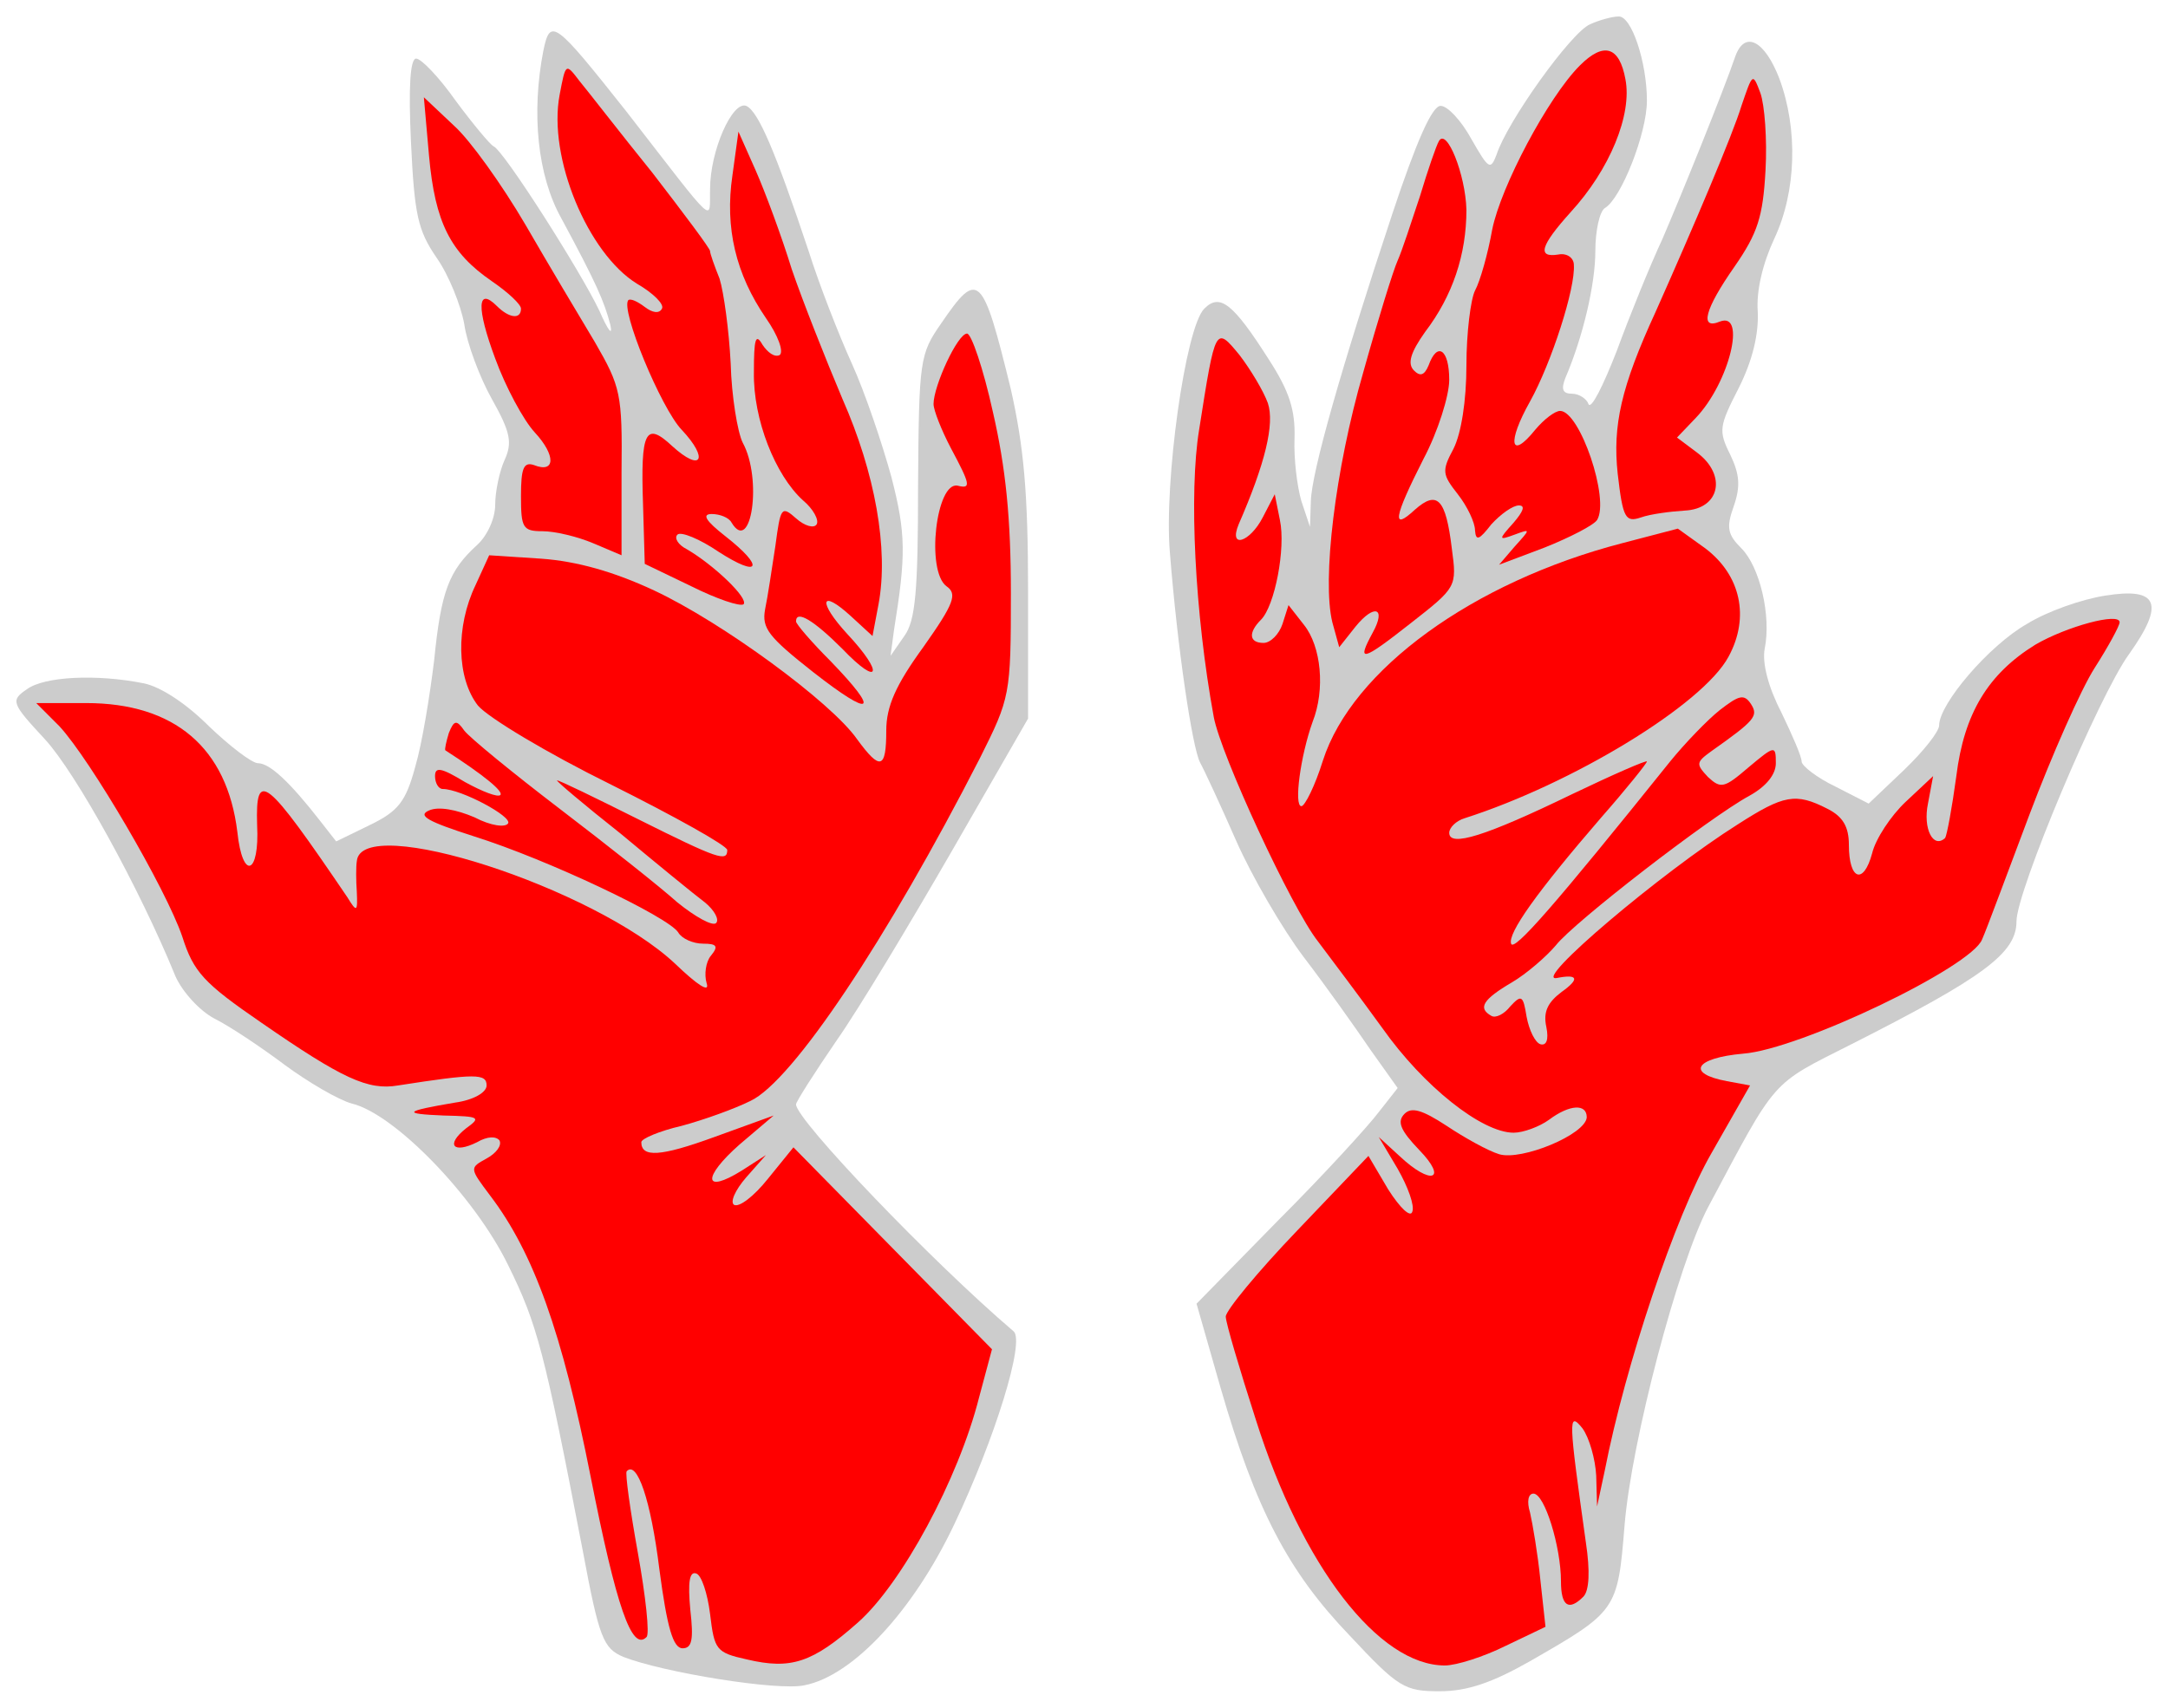
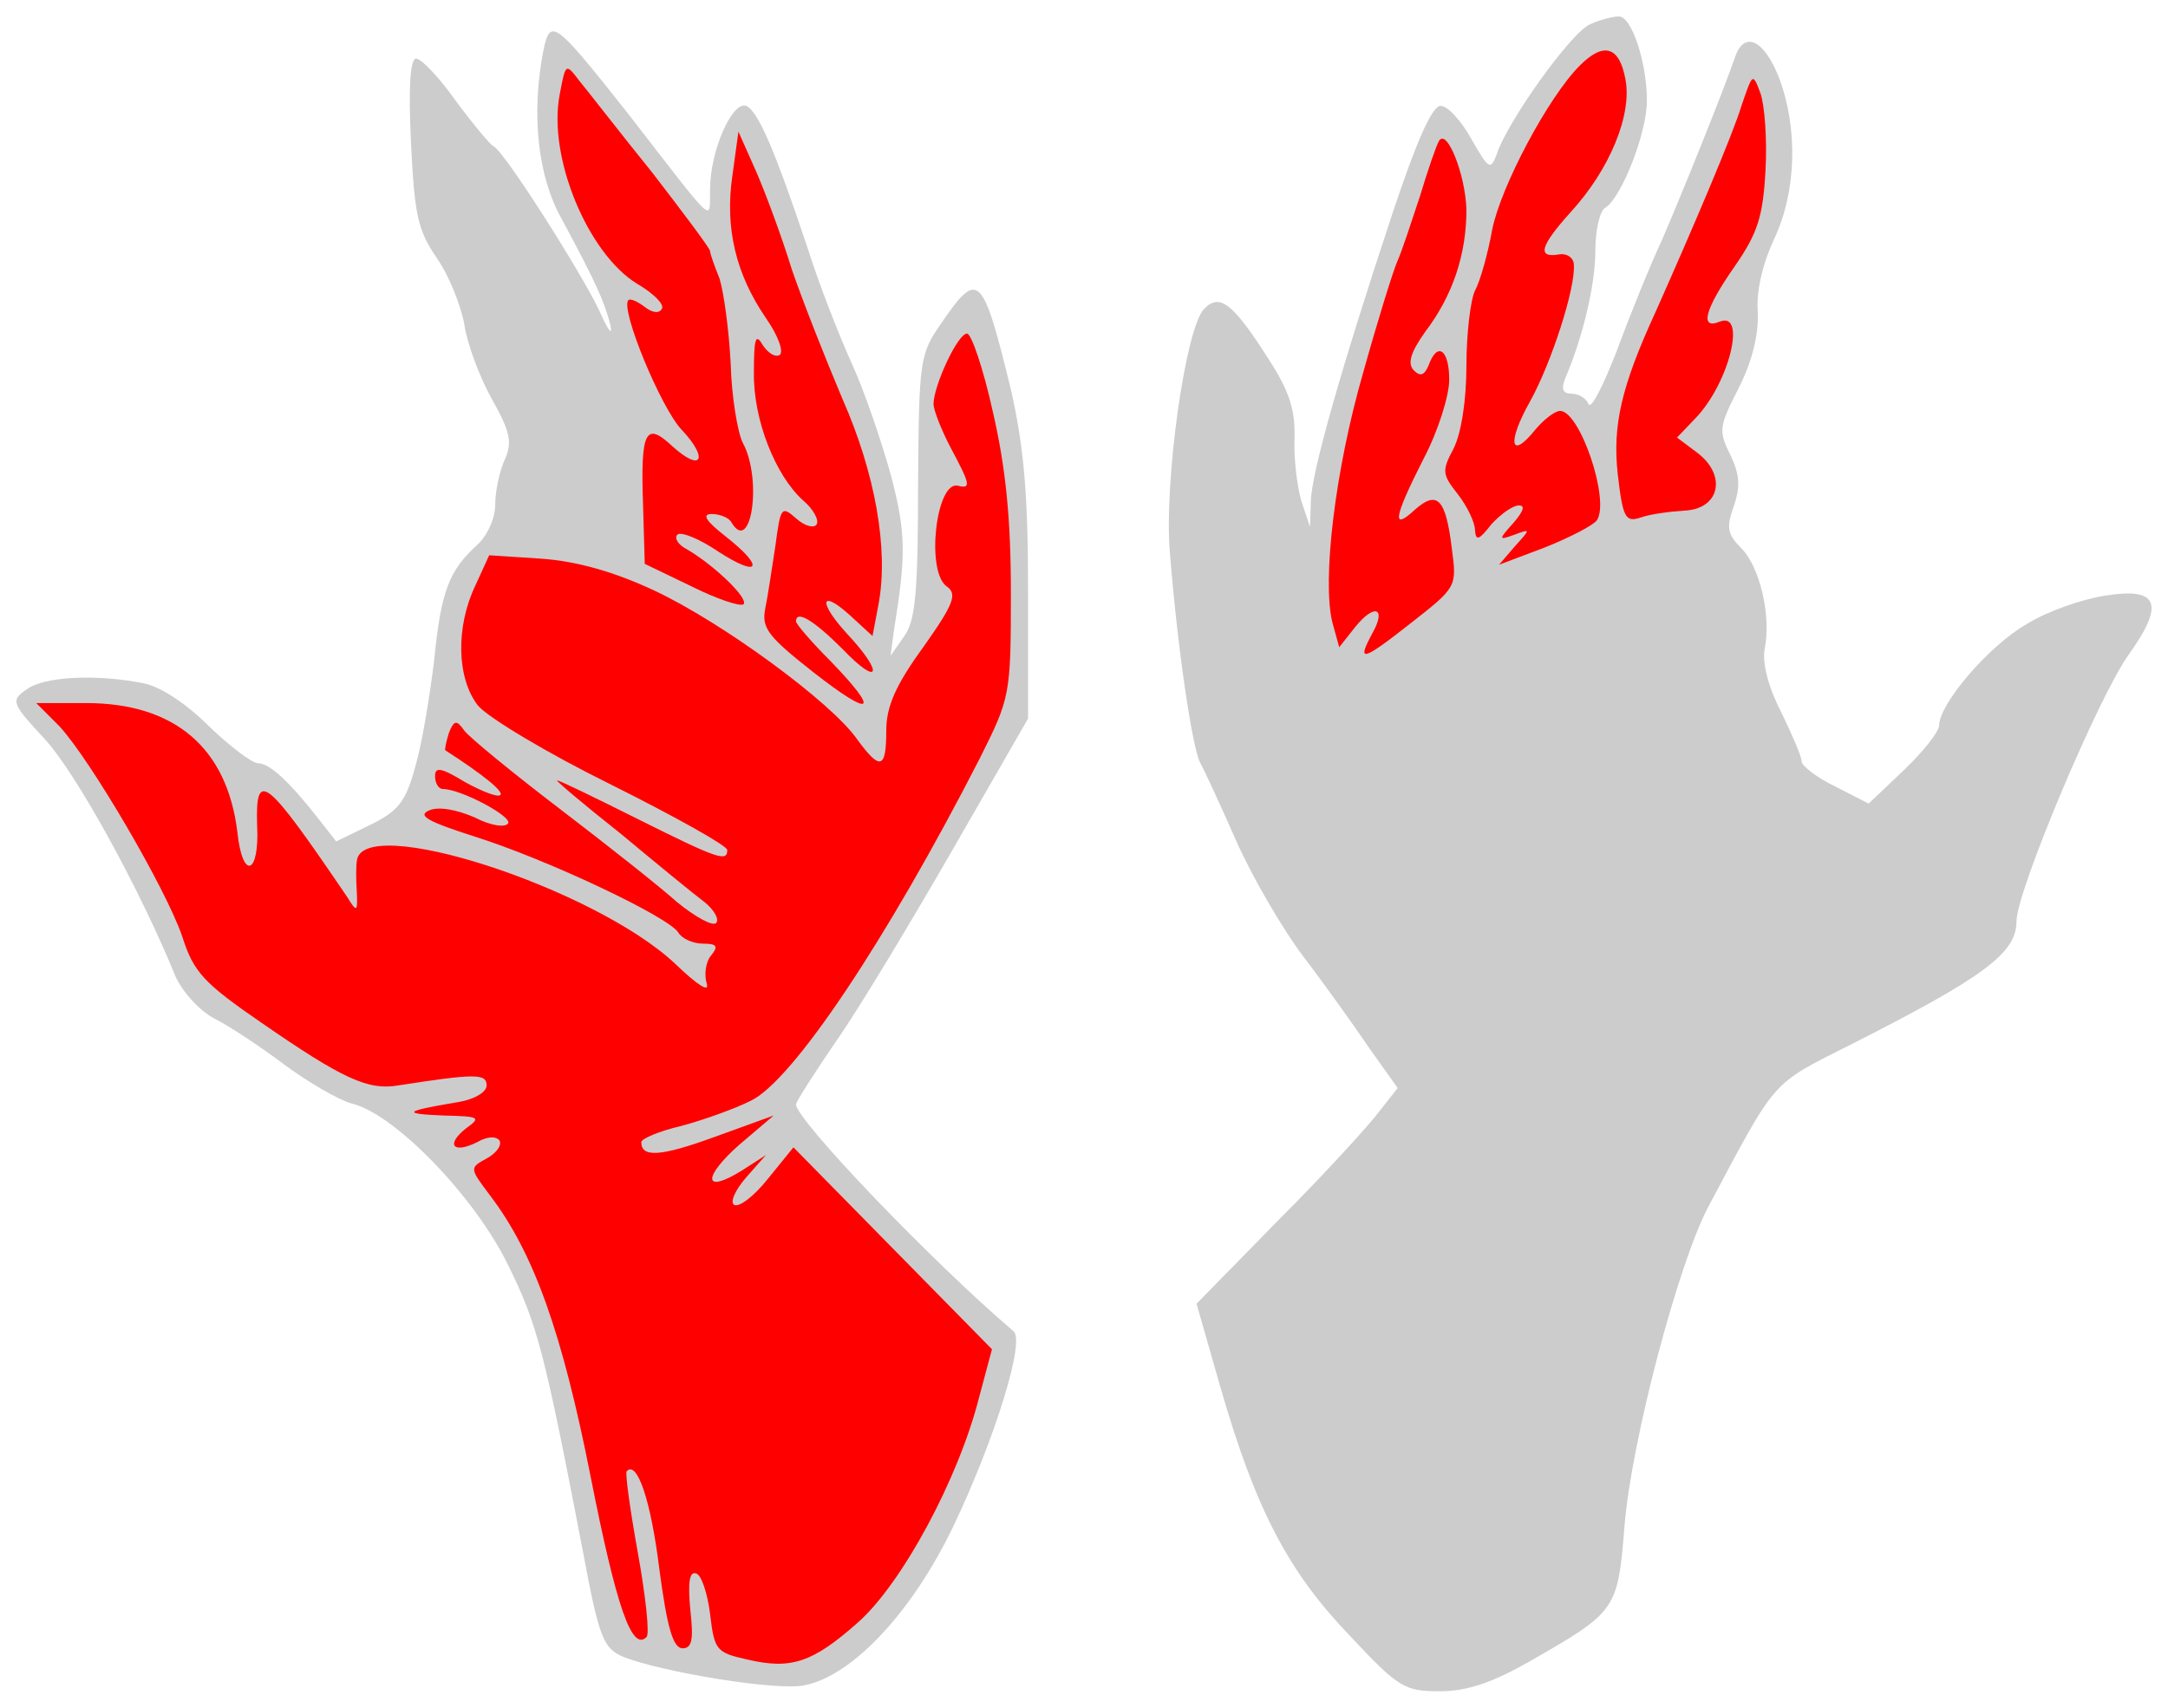
<svg xmlns="http://www.w3.org/2000/svg" version="1.1" viewBox="33.75 60.742 297 234" width="297" height="234">
  <g id="Hands,_Pair_of" fill-opacity="1" stroke-dasharray="none" stroke="none" stroke-opacity="1" fill="#ffff00">
    <title>Hands, Pair of</title>
    <g id="Hands,_Pair_of: Layer 2">
      <title>Layer 2</title>
      <g id="Group_87">
        <g id="Graphic_98">
          <path d="M 251.594 64.061 C 249.003 65.121 240.172 77.484 238.76 81.958 C 237.935 84.078 237.7 83.96 235.345 79.839 C 233.932 77.249 232.048 75.247 231.106 75.247 C 229.929 75.247 227.809 80.074 224.513 89.965 C 217.448 111.276 213.445 125.406 213.327 129.409 L 213.209 132.941 L 212.032 129.409 C 211.443 127.407 210.972 123.522 211.09 120.814 C 211.208 116.928 210.383 114.338 207.558 109.981 C 202.612 102.21 200.846 100.915 198.727 103.034 C 196.137 105.625 193.193 126.818 194.017 136.473 C 195.077 149.778 197.078 163.083 198.138 165.203 C 198.727 166.262 200.964 171.09 203.083 175.917 C 205.203 180.745 209.441 188.045 212.385 191.93 C 215.446 195.934 219.45 201.585 221.451 204.529 L 225.219 209.827 L 222.629 213.124 C 221.216 215.008 215.093 221.719 208.853 227.96 L 197.667 239.381 L 200.964 250.92 C 205.791 267.639 210.266 276.117 218.625 284.83 C 225.337 292.012 226.161 292.483 230.988 292.483 C 234.756 292.483 238.171 291.306 243.352 288.362 C 255.244 281.533 255.361 281.415 256.303 269.759 C 257.245 258.22 263.603 234.083 267.724 226.194 C 277.262 208.297 276.202 209.474 287.387 203.823 C 305.52 194.639 309.994 191.342 309.994 186.985 C 309.994 182.864 321.298 156.019 325.419 150.367 C 330.364 143.42 329.422 141.183 322.122 142.361 C 319.06 142.832 314.233 144.48 311.407 146.246 C 306.226 149.19 299.397 157.196 299.397 160.14 C 299.397 160.964 297.278 163.672 294.57 166.262 L 289.742 170.854 L 285.15 168.5 C 282.678 167.322 280.558 165.674 280.558 165.085 C 280.558 164.379 279.263 161.435 277.733 158.256 C 275.966 154.841 275.142 151.545 275.495 149.661 C 276.437 145.069 274.789 138.357 272.316 135.885 C 270.432 134.001 270.197 133.059 271.257 130.115 C 272.199 127.407 272.081 125.759 270.786 123.051 C 269.137 119.754 269.255 119.165 271.963 113.867 C 273.847 110.099 274.671 106.567 274.553 103.505 C 274.318 100.562 275.26 96.794 276.791 93.497 C 279.852 87.021 280.087 78.426 277.497 71.479 C 275.495 66.298 272.787 64.885 271.492 68.418 C 269.844 73.245 264.074 87.492 261.484 93.497 C 259.836 97.029 257.01 103.976 255.244 108.804 C 253.36 113.631 251.711 116.928 251.358 116.104 C 251.123 115.397 250.063 114.691 249.121 114.691 C 247.826 114.691 247.59 114.102 248.179 112.572 C 250.652 106.802 252.3 99.62 252.3 95.146 C 252.3 92.32 252.889 89.729 253.595 89.258 C 255.832 87.963 259.365 79.015 259.365 74.54 C 259.365 69.242 257.245 62.884 255.479 63.002 C 254.655 63.002 252.889 63.473 251.594 64.061 Z" fill="#cccccc" />
        </g>
        <g id="Graphic_97">
          <path d="M 108.182 67.711 C 106.534 76.189 107.358 84.784 110.655 90.671 C 115.482 99.62 116.542 102.092 117.366 105.271 C 117.719 106.92 117.013 105.978 115.836 103.27 C 113.245 97.854 102.766 81.37 101.353 80.781 C 100.882 80.545 98.527 77.72 96.172 74.54 C 93.935 71.361 91.463 68.771 90.756 68.771 C 89.932 68.771 89.697 72.774 90.05 80.192 C 90.521 90.2 90.992 92.32 93.582 96.087 C 95.231 98.442 96.879 102.563 97.35 105.154 C 97.703 107.744 99.469 112.454 101.118 115.397 C 103.708 119.989 103.944 121.402 102.884 123.757 C 102.177 125.288 101.589 128.114 101.589 129.88 C 101.589 131.764 100.529 134.119 99.116 135.414 C 95.231 138.946 94.171 141.772 93.229 151.191 C 92.64 156.019 91.581 162.612 90.639 165.791 C 89.343 170.619 88.284 171.914 84.398 173.798 L 79.806 176.035 L 77.687 173.327 C 73.566 168.029 70.74 165.32 69.092 165.32 C 68.267 165.32 65.206 162.966 62.38 160.258 C 59.319 157.196 55.787 154.841 53.432 154.37 C 46.956 153.075 39.773 153.428 37.419 155.195 C 35.181 156.725 35.299 157.078 39.891 162.024 C 44.13 166.616 52.843 182.393 57.788 194.521 C 58.73 196.64 61.085 199.231 63.087 200.29 C 65.206 201.35 69.445 204.176 72.742 206.648 C 75.921 209.003 80.159 211.476 81.926 211.947 C 87.813 213.36 98.763 224.663 103.355 234.083 C 107.358 242.207 108.3 245.739 113.598 273.291 C 115.836 285.301 116.424 286.596 119.132 287.773 C 124.549 289.893 140.326 292.483 143.976 291.659 C 150.57 290.364 158.812 281.533 164.464 269.641 C 169.998 257.984 174.236 244.444 172.588 243.149 C 161.402 233.612 142.799 214.184 142.799 212.065 C 142.799 211.711 145.271 207.826 148.333 203.352 C 151.394 198.995 158.459 187.221 164.228 177.213 L 174.589 159.198 L 174.589 141.772 C 174.589 128.231 174.001 121.991 172.235 114.102 C 168.349 98.207 167.76 97.618 162.697 105.036 C 159.754 109.275 159.636 109.981 159.518 127.289 C 159.518 141.772 159.165 145.775 157.634 147.894 L 155.751 150.603 L 156.222 147.07 C 157.87 136.827 157.87 133.883 155.868 126.112 C 154.573 121.402 152.218 114.455 150.452 110.57 C 148.686 106.684 145.978 99.737 144.565 95.263 C 139.973 81.487 137.618 75.953 135.97 75.247 C 134.086 74.54 131.024 81.37 131.024 86.668 C 130.907 91.142 132.202 92.32 119.603 76.071 C 109.713 63.59 109.124 63.119 108.182 67.711 Z" fill="#cccccc" />
        </g>
        <g id="Group_88">
          <g id="Graphic_96">
            <path d="M 256.421 71.597 C 257.363 76.424 254.302 83.96 248.885 89.847 C 244.764 94.439 244.293 96.087 247.237 95.616 C 248.414 95.381 249.356 96.087 249.356 97.029 C 249.592 100.208 246.295 110.452 243.352 115.751 C 240.172 121.402 240.643 123.875 244.058 119.636 C 245.235 118.223 246.766 117.046 247.473 117.046 C 250.181 117.046 254.302 129.173 252.536 131.999 C 252.065 132.706 248.885 134.354 245.353 135.767 L 239.113 138.122 L 241.232 135.649 C 243.469 133.177 243.469 133.177 241.232 134.001 C 238.995 134.825 238.995 134.707 241.114 132.352 C 242.41 130.822 242.763 129.998 241.821 129.998 C 240.997 129.998 239.348 131.175 238.053 132.588 C 236.405 134.707 235.934 134.943 235.816 133.412 C 235.816 132.352 234.756 130.115 233.461 128.467 C 231.342 125.759 231.224 125.288 232.872 122.226 C 233.932 120.107 234.639 115.633 234.639 110.805 C 234.639 106.331 235.227 101.739 235.816 100.562 C 236.522 99.267 237.582 95.499 238.171 92.202 C 239.348 86.315 245.824 74.069 250.181 69.713 C 253.477 66.416 255.597 67.123 256.421 71.597 Z" fill="#ff0000" />
          </g>
          <g id="Graphic_95">
            <path d="M 275.613 84.078 C 275.26 90.436 274.553 92.673 271.374 97.265 C 267.253 103.152 266.547 105.978 269.373 104.8 C 273.023 103.388 270.668 113.16 266.076 117.988 L 263.486 120.696 L 266.311 122.815 C 270.315 125.876 269.373 130.468 264.545 130.704 C 262.661 130.822 259.836 131.175 258.54 131.646 C 256.421 132.352 256.068 131.764 255.361 125.641 C 254.655 119.047 255.832 113.749 260.542 103.505 C 265.84 91.613 271.139 79.132 272.316 75.247 C 273.847 70.773 273.847 70.655 274.907 73.481 C 275.495 75.129 275.849 79.839 275.613 84.078 Z" fill="#ff0000" />
          </g>
          <g id="Graphic_94">
            <path d="M 234.639 89.494 C 234.639 95.616 232.755 101.268 228.987 106.213 C 226.985 109.039 226.514 110.57 227.456 111.512 C 228.28 112.336 228.869 112.218 229.458 110.805 C 230.635 107.509 232.284 108.568 232.284 112.807 C 232.284 114.926 230.753 119.872 228.751 123.639 C 224.63 131.764 224.395 133.53 227.574 130.586 C 230.635 127.878 231.813 129.056 232.637 135.885 C 233.343 141.183 233.343 141.183 226.867 146.246 C 220.274 151.427 219.567 151.545 221.805 147.423 C 223.688 144.009 222.04 143.42 219.45 146.599 L 217.213 149.425 L 216.271 146.011 C 214.858 140.241 216.624 125.17 220.509 111.747 C 222.511 104.565 224.63 97.736 225.219 96.441 C 225.808 95.146 227.103 91.142 228.28 87.61 C 229.34 84.078 230.518 80.663 230.871 80.074 C 231.93 78.19 234.521 84.666 234.639 89.494 Z" fill="#ff0000" />
          </g>
          <g id="Graphic_93">
-             <path d="M 207.44 115.986 C 208.382 118.812 207.087 124.228 203.437 132.588 C 202.024 136.002 204.967 135.06 206.733 131.646 L 208.382 128.467 L 209.088 131.999 C 209.912 135.885 208.382 143.773 206.498 145.657 C 204.732 147.423 204.85 148.836 206.851 148.836 C 207.793 148.836 208.97 147.659 209.441 146.246 L 210.266 143.656 L 212.385 146.364 C 214.74 149.307 215.329 155.195 213.562 159.669 C 211.914 164.261 210.972 171.208 212.032 171.208 C 212.503 171.208 213.916 168.382 214.975 164.967 C 218.979 152.486 235.58 140.477 255.95 135.178 L 263.603 133.177 L 267.371 135.885 C 272.199 139.535 273.494 145.304 270.55 150.72 C 267.018 157.314 249.121 168.146 234.403 172.856 C 233.226 173.209 232.284 174.151 232.284 174.858 C 232.284 176.859 237.229 175.329 249.121 169.559 C 254.773 166.851 259.365 164.85 259.365 165.085 C 259.365 165.32 256.539 168.853 253.124 172.738 C 244.176 183.1 240.29 188.634 240.761 190.047 C 241.114 191.224 246.766 184.748 262.544 165.085 C 264.545 162.612 267.724 159.316 269.373 158.02 C 271.963 156.019 272.67 155.783 273.612 157.196 C 274.671 158.845 274.2 159.433 268.195 163.672 C 266.076 165.203 266.076 165.438 267.724 167.204 C 269.491 168.853 269.962 168.735 273.258 165.909 C 276.908 162.848 277.026 162.848 277.026 165.32 C 277.026 166.851 275.731 168.5 273.376 169.795 C 267.96 172.738 249.356 187.103 246.884 190.282 C 245.589 191.813 242.881 194.168 240.879 195.345 C 236.876 197.7 236.169 198.877 238.053 199.937 C 238.642 200.29 239.819 199.702 240.643 198.642 C 242.174 196.993 242.41 197.111 242.881 200.055 C 243.234 201.939 244.058 203.587 244.764 203.823 C 245.589 204.058 245.942 203.234 245.589 201.468 C 245.118 199.348 245.824 198.053 247.708 196.64 C 250.181 194.874 249.945 194.168 247.002 194.756 C 243.587 195.345 261.366 180.274 271.845 173.68 C 278.086 169.677 279.734 169.324 284.091 171.561 C 286.21 172.621 287.034 174.033 287.034 176.506 C 287.034 181.334 289.036 182.04 290.213 177.684 C 290.684 175.682 292.804 172.503 294.805 170.619 L 298.573 167.087 L 297.867 170.854 C 297.16 174.269 298.573 177.095 300.221 175.564 C 300.457 175.211 301.163 171.443 301.752 167.087 C 302.812 158.491 306.109 153.075 312.585 149.072 C 316.823 146.599 324.123 144.598 324.123 146.011 C 324.123 146.482 322.593 149.307 320.709 152.251 C 318.825 155.195 314.822 164.261 311.76 172.385 C 308.699 180.509 305.873 188.163 305.284 189.458 C 303.872 193.226 280.323 204.529 272.552 205.118 C 265.958 205.706 264.663 207.826 270.315 208.885 L 273.494 209.474 L 268.195 218.776 C 263.25 227.371 256.421 247.741 253.595 262.223 L 252.536 267.168 L 252.418 262.93 C 252.3 260.692 251.476 257.749 250.534 256.454 C 248.532 253.981 248.65 255.276 251.005 272.114 C 251.594 275.999 251.476 278.707 250.652 279.531 C 248.65 281.533 247.59 280.827 247.59 277.412 C 247.59 272.702 245.353 265.402 243.822 265.402 C 243.116 265.402 242.881 266.462 243.352 267.993 C 243.705 269.523 244.411 273.644 244.764 277.177 L 245.471 283.652 L 240.055 286.243 C 236.993 287.773 233.226 288.951 231.695 288.951 C 222.629 288.951 212.15 275.41 205.791 255.276 C 203.554 248.329 201.67 241.971 201.67 241.147 C 201.67 240.323 206.027 235.024 211.443 229.373 L 221.216 219.129 L 223.924 223.721 C 225.572 226.311 226.985 227.607 227.221 226.782 C 227.574 225.958 226.632 223.368 225.219 220.895 L 222.629 216.539 L 225.455 219.129 C 229.811 223.25 232.166 222.426 228.163 218.305 C 225.572 215.597 225.101 214.419 226.161 213.36 C 227.103 212.418 228.516 212.771 231.93 215.008 C 234.403 216.657 237.582 218.423 239.113 218.894 C 242.174 219.836 251.005 216.186 251.123 213.831 C 251.123 211.947 248.768 212.065 245.942 214.184 C 244.647 215.126 242.41 215.95 241.114 215.95 C 236.758 215.95 228.751 209.592 223.1 201.585 C 220.038 197.347 216.035 192.048 214.269 189.693 C 210.737 185.219 200.964 164.143 200.022 158.962 C 197.432 144.833 196.607 128.231 198.02 119.636 C 200.257 105.389 200.257 105.389 203.554 109.392 C 205.085 111.394 206.851 114.338 207.44 115.986 Z" fill="#ff0000" />
-           </g>
+             </g>
          <g id="Graphic_92">
            <path d="M 123.136 84.431 C 127.492 90.083 131.024 94.792 131.024 95.146 C 131.024 95.499 131.613 97.147 132.32 98.913 C 132.908 100.797 133.615 105.978 133.85 110.57 C 133.968 115.044 134.792 119.989 135.499 121.402 C 138.207 126.347 136.676 136.827 133.968 132.352 C 133.615 131.646 132.32 131.175 131.26 131.175 C 129.847 131.175 130.436 132.117 133.144 134.236 C 138.56 138.475 137.854 140.006 132.202 136.356 C 129.612 134.589 127.021 133.53 126.55 134.001 C 126.079 134.472 126.668 135.414 127.845 136.002 C 131.495 138.122 136.323 142.714 135.616 143.538 C 135.145 143.891 131.966 142.832 128.434 141.065 L 122.076 138.004 L 121.841 129.88 C 121.487 119.754 122.194 118.459 125.844 121.873 C 129.847 125.523 130.907 123.639 127.139 119.636 C 124.313 116.693 118.661 103.034 119.839 101.857 C 120.192 101.621 121.134 102.092 122.076 102.799 C 123.136 103.623 124.078 103.741 124.431 103.034 C 124.784 102.446 123.253 100.915 121.016 99.62 C 114.305 95.499 108.771 82.311 110.419 73.716 C 111.244 69.36 111.244 69.36 113.128 71.832 C 114.305 73.245 118.661 78.897 123.136 84.431 Z" fill="#ff0000" />
          </g>
          <g id="Graphic_91">
-             <path d="M 105.71 91.495 C 108.771 96.794 113.128 104.094 115.247 107.626 C 118.779 113.749 119.015 114.691 118.897 125.406 L 118.897 136.827 L 115.011 135.178 C 112.774 134.236 109.713 133.53 108.065 133.53 C 105.356 133.53 105.121 133.059 105.121 128.702 C 105.121 124.935 105.474 123.993 106.887 124.464 C 109.831 125.641 109.948 123.168 107.005 119.989 C 105.474 118.341 103.002 113.749 101.589 109.863 C 98.998 102.917 99.116 99.973 101.824 102.681 C 103.473 104.329 105.121 104.565 105.121 103.034 C 105.121 102.446 103.355 100.797 101.118 99.267 C 95.466 95.381 93.347 91.26 92.522 82.076 L 91.816 74.069 L 95.937 77.955 C 98.174 79.957 102.531 86.079 105.71 91.495 Z" fill="#ff0000" />
-           </g>
+             </g>
          <g id="Graphic_90">
            <path d="M 142.21 97.618 C 143.741 102.092 146.92 110.099 149.157 115.397 C 153.631 125.523 155.515 136.002 154.102 143.538 L 153.278 147.894 L 150.334 145.186 C 146.096 141.301 145.742 143.185 149.863 147.659 C 154.926 153.075 154.22 154.959 149.157 149.661 C 145.271 145.775 142.799 144.244 142.799 145.893 C 142.799 146.246 144.918 148.719 147.509 151.309 C 154.455 158.491 153.278 159.198 145.154 152.84 C 139.031 148.012 138.089 146.835 138.56 144.244 C 138.913 142.596 139.502 138.593 139.973 135.531 C 140.679 130.233 140.797 129.998 142.799 131.764 C 143.976 132.823 145.271 133.177 145.625 132.588 C 145.978 131.999 145.154 130.468 143.741 129.291 C 139.973 125.876 136.912 118.223 137.029 111.747 C 137.029 107.155 137.265 106.331 138.207 107.98 C 138.913 109.039 139.855 109.746 140.562 109.392 C 141.15 108.921 140.326 106.684 138.678 104.329 C 134.557 98.325 133.026 91.966 134.086 84.784 L 134.91 78.779 L 137.265 84.078 C 138.56 87.021 140.797 93.026 142.21 97.618 Z" fill="#ff0000" />
          </g>
          <g id="Graphic_89">
            <path d="M 169.762 117.163 C 171.528 124.817 172.235 131.764 172.235 142.007 C 172.235 156.019 172.117 156.372 167.996 164.614 C 155.28 189.458 142.328 208.885 136.558 211.594 C 134.439 212.653 130.2 214.184 127.139 215.008 C 124.078 215.715 121.605 216.774 121.605 217.245 C 121.605 219.365 124.195 219.247 131.613 216.539 L 139.737 213.595 L 135.028 217.598 C 129.965 222.073 130.083 224.428 135.381 221.131 L 138.678 219.011 L 135.97 222.073 C 134.439 223.839 133.733 225.487 134.321 225.84 C 135.028 226.194 137.029 224.663 138.913 222.308 L 142.446 217.952 L 155.986 231.728 L 169.644 245.621 L 167.878 252.215 C 165.052 263.401 157.281 277.765 151.276 283.064 C 145.036 288.598 142.092 289.54 136.087 288.127 C 131.849 287.185 131.613 286.832 131.024 281.886 C 130.671 279.06 129.847 276.588 129.141 276.352 C 128.199 275.999 127.963 277.53 128.316 281.298 C 128.787 285.419 128.552 286.596 127.257 286.596 C 125.962 286.596 125.137 283.77 124.078 275.764 C 122.9 266.226 121.016 260.81 119.603 262.341 C 119.368 262.576 120.074 267.639 121.134 273.526 C 122.194 279.414 122.782 284.712 122.311 285.065 C 120.31 287.067 118.19 280.944 114.658 263.047 C 110.773 243.384 106.887 232.434 100.882 224.545 C 98.056 220.778 98.056 220.778 100.411 219.482 C 101.706 218.776 102.531 217.716 102.177 217.01 C 101.706 216.421 100.529 216.421 99.116 217.245 C 95.819 218.894 94.76 217.598 97.585 215.361 C 99.705 213.831 99.469 213.713 94.524 213.595 C 88.755 213.36 89.108 213.006 96.055 211.829 C 98.645 211.476 100.411 210.416 100.411 209.474 C 100.411 207.826 98.881 207.826 88.284 209.474 C 84.163 210.181 80.63 208.532 69.563 200.879 C 61.674 195.463 60.261 193.932 58.73 189.105 C 56.493 182.511 46.132 164.85 41.893 160.258 L 38.714 157.078 L 45.543 157.078 C 57.67 157.078 64.853 163.201 66.266 174.74 C 66.972 181.451 69.327 180.627 68.974 173.798 C 68.738 166.027 70.151 167.204 81.337 183.688 C 82.632 185.808 82.75 185.69 82.632 182.982 C 82.514 181.334 82.514 179.45 82.632 178.743 C 83.221 172.032 115.129 182.393 126.197 192.755 C 129.258 195.698 131.024 196.876 130.554 195.463 C 130.2 194.285 130.436 192.519 131.142 191.695 C 132.202 190.4 131.966 190.047 130.083 190.047 C 128.67 190.047 127.139 189.34 126.668 188.516 C 125.373 186.397 108.771 178.508 98.645 175.329 C 92.405 173.327 90.874 172.503 92.522 171.796 C 93.818 171.208 96.29 171.679 98.763 172.738 C 101 173.916 103.002 174.151 103.355 173.562 C 103.944 172.621 96.879 168.853 94.406 168.853 C 93.818 168.853 93.347 168.029 93.347 167.087 C 93.347 165.791 94.171 165.909 97.468 167.911 C 99.823 169.206 101.942 170.03 102.295 169.677 C 102.766 169.206 100.058 166.969 94.76 163.554 C 94.642 163.437 94.877 162.377 95.231 161.199 C 95.937 159.433 96.29 159.316 97.35 160.846 C 98.056 161.788 103.944 166.616 110.419 171.561 C 116.895 176.506 124.195 182.275 126.55 184.395 C 129.023 186.397 131.378 187.692 131.849 187.221 C 132.32 186.75 131.613 185.455 130.318 184.395 C 128.905 183.335 123.724 179.096 118.779 174.975 C 113.716 170.972 109.831 167.675 110.066 167.675 C 110.419 167.675 115.247 170.03 121.134 172.974 C 132.202 178.508 133.379 178.861 133.379 177.213 C 133.379 176.624 126.197 172.621 117.484 168.264 C 108.653 163.908 100.647 159.08 99.234 157.432 C 96.29 153.664 96.172 146.599 98.881 140.948 L 100.764 136.827 L 107.947 137.298 C 112.774 137.651 117.837 139.064 123.371 141.654 C 132.673 146.011 147.626 156.961 151.159 162.024 C 154.338 166.38 155.162 166.145 155.162 160.846 C 155.162 157.549 156.457 154.606 160.225 149.425 C 164.464 143.42 164.935 142.125 163.404 141.065 C 160.578 138.946 161.991 126.701 164.935 127.289 C 166.818 127.76 166.701 127.172 163.993 122.109 C 162.697 119.636 161.638 116.928 161.638 116.104 C 161.638 113.631 164.935 106.449 166.23 106.449 C 166.818 106.449 168.467 111.276 169.762 117.163 Z" fill="#ff0000" />
          </g>
        </g>
      </g>
    </g>
  </g>
</svg>